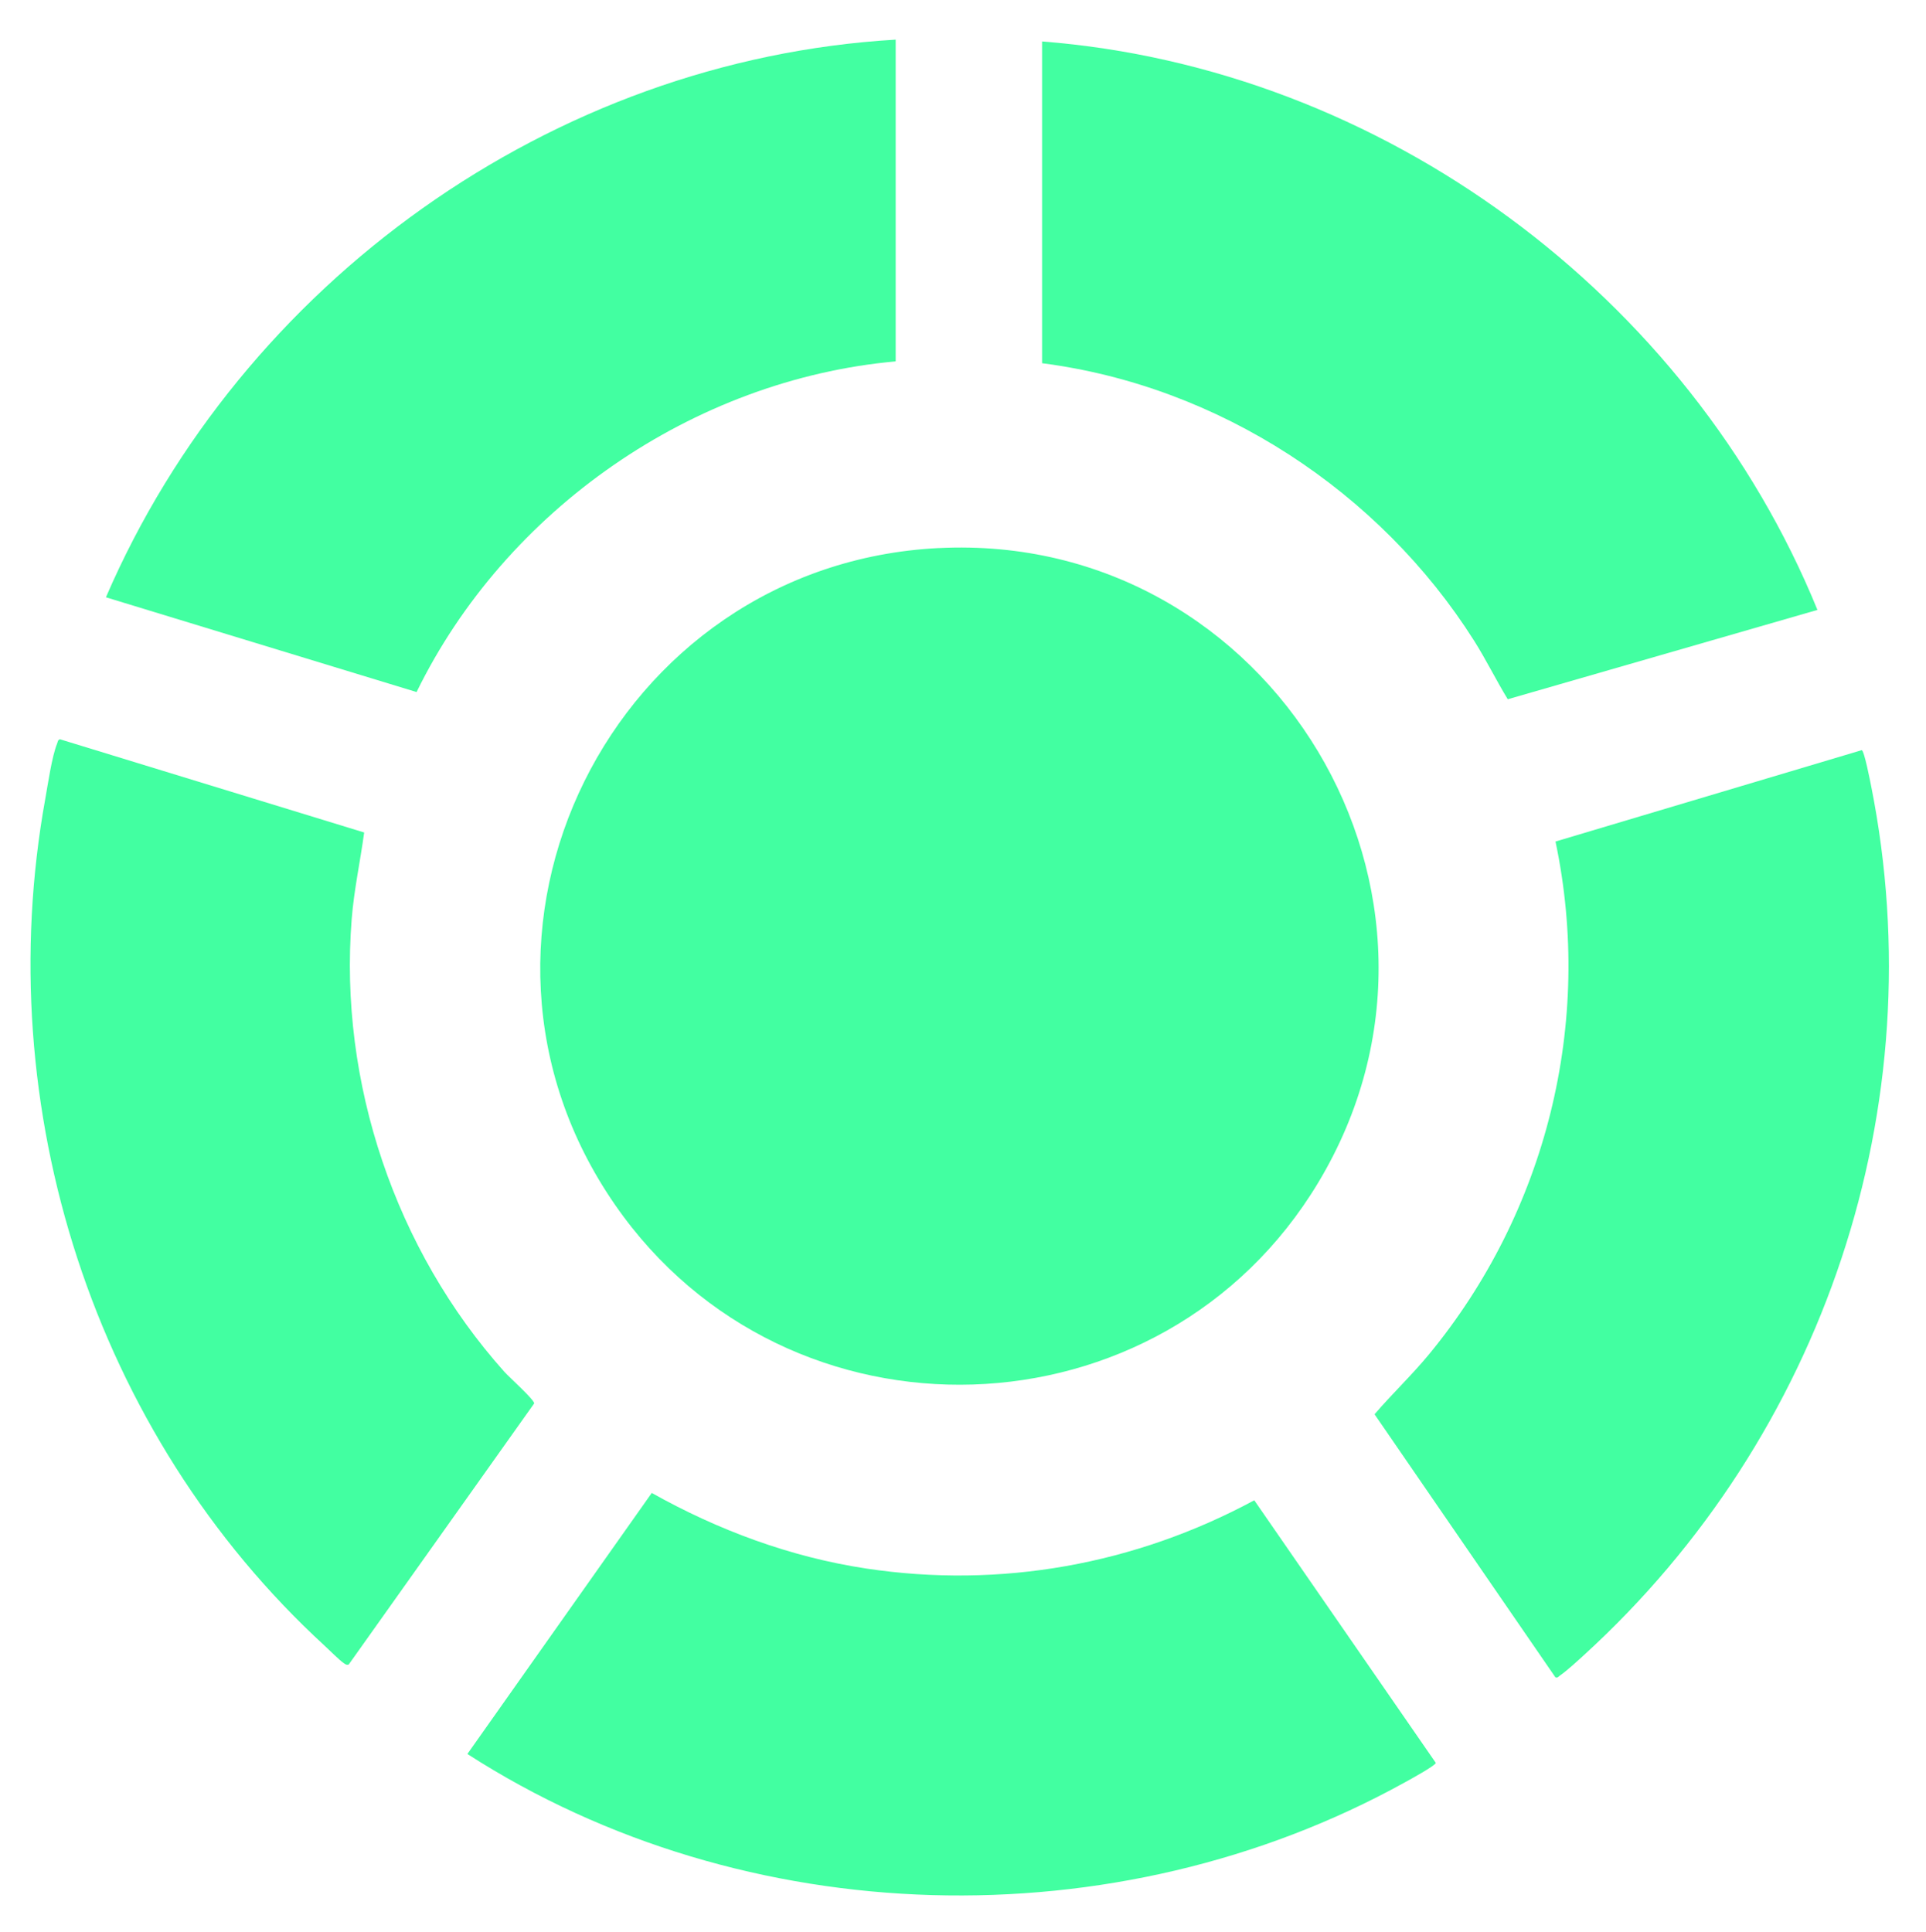
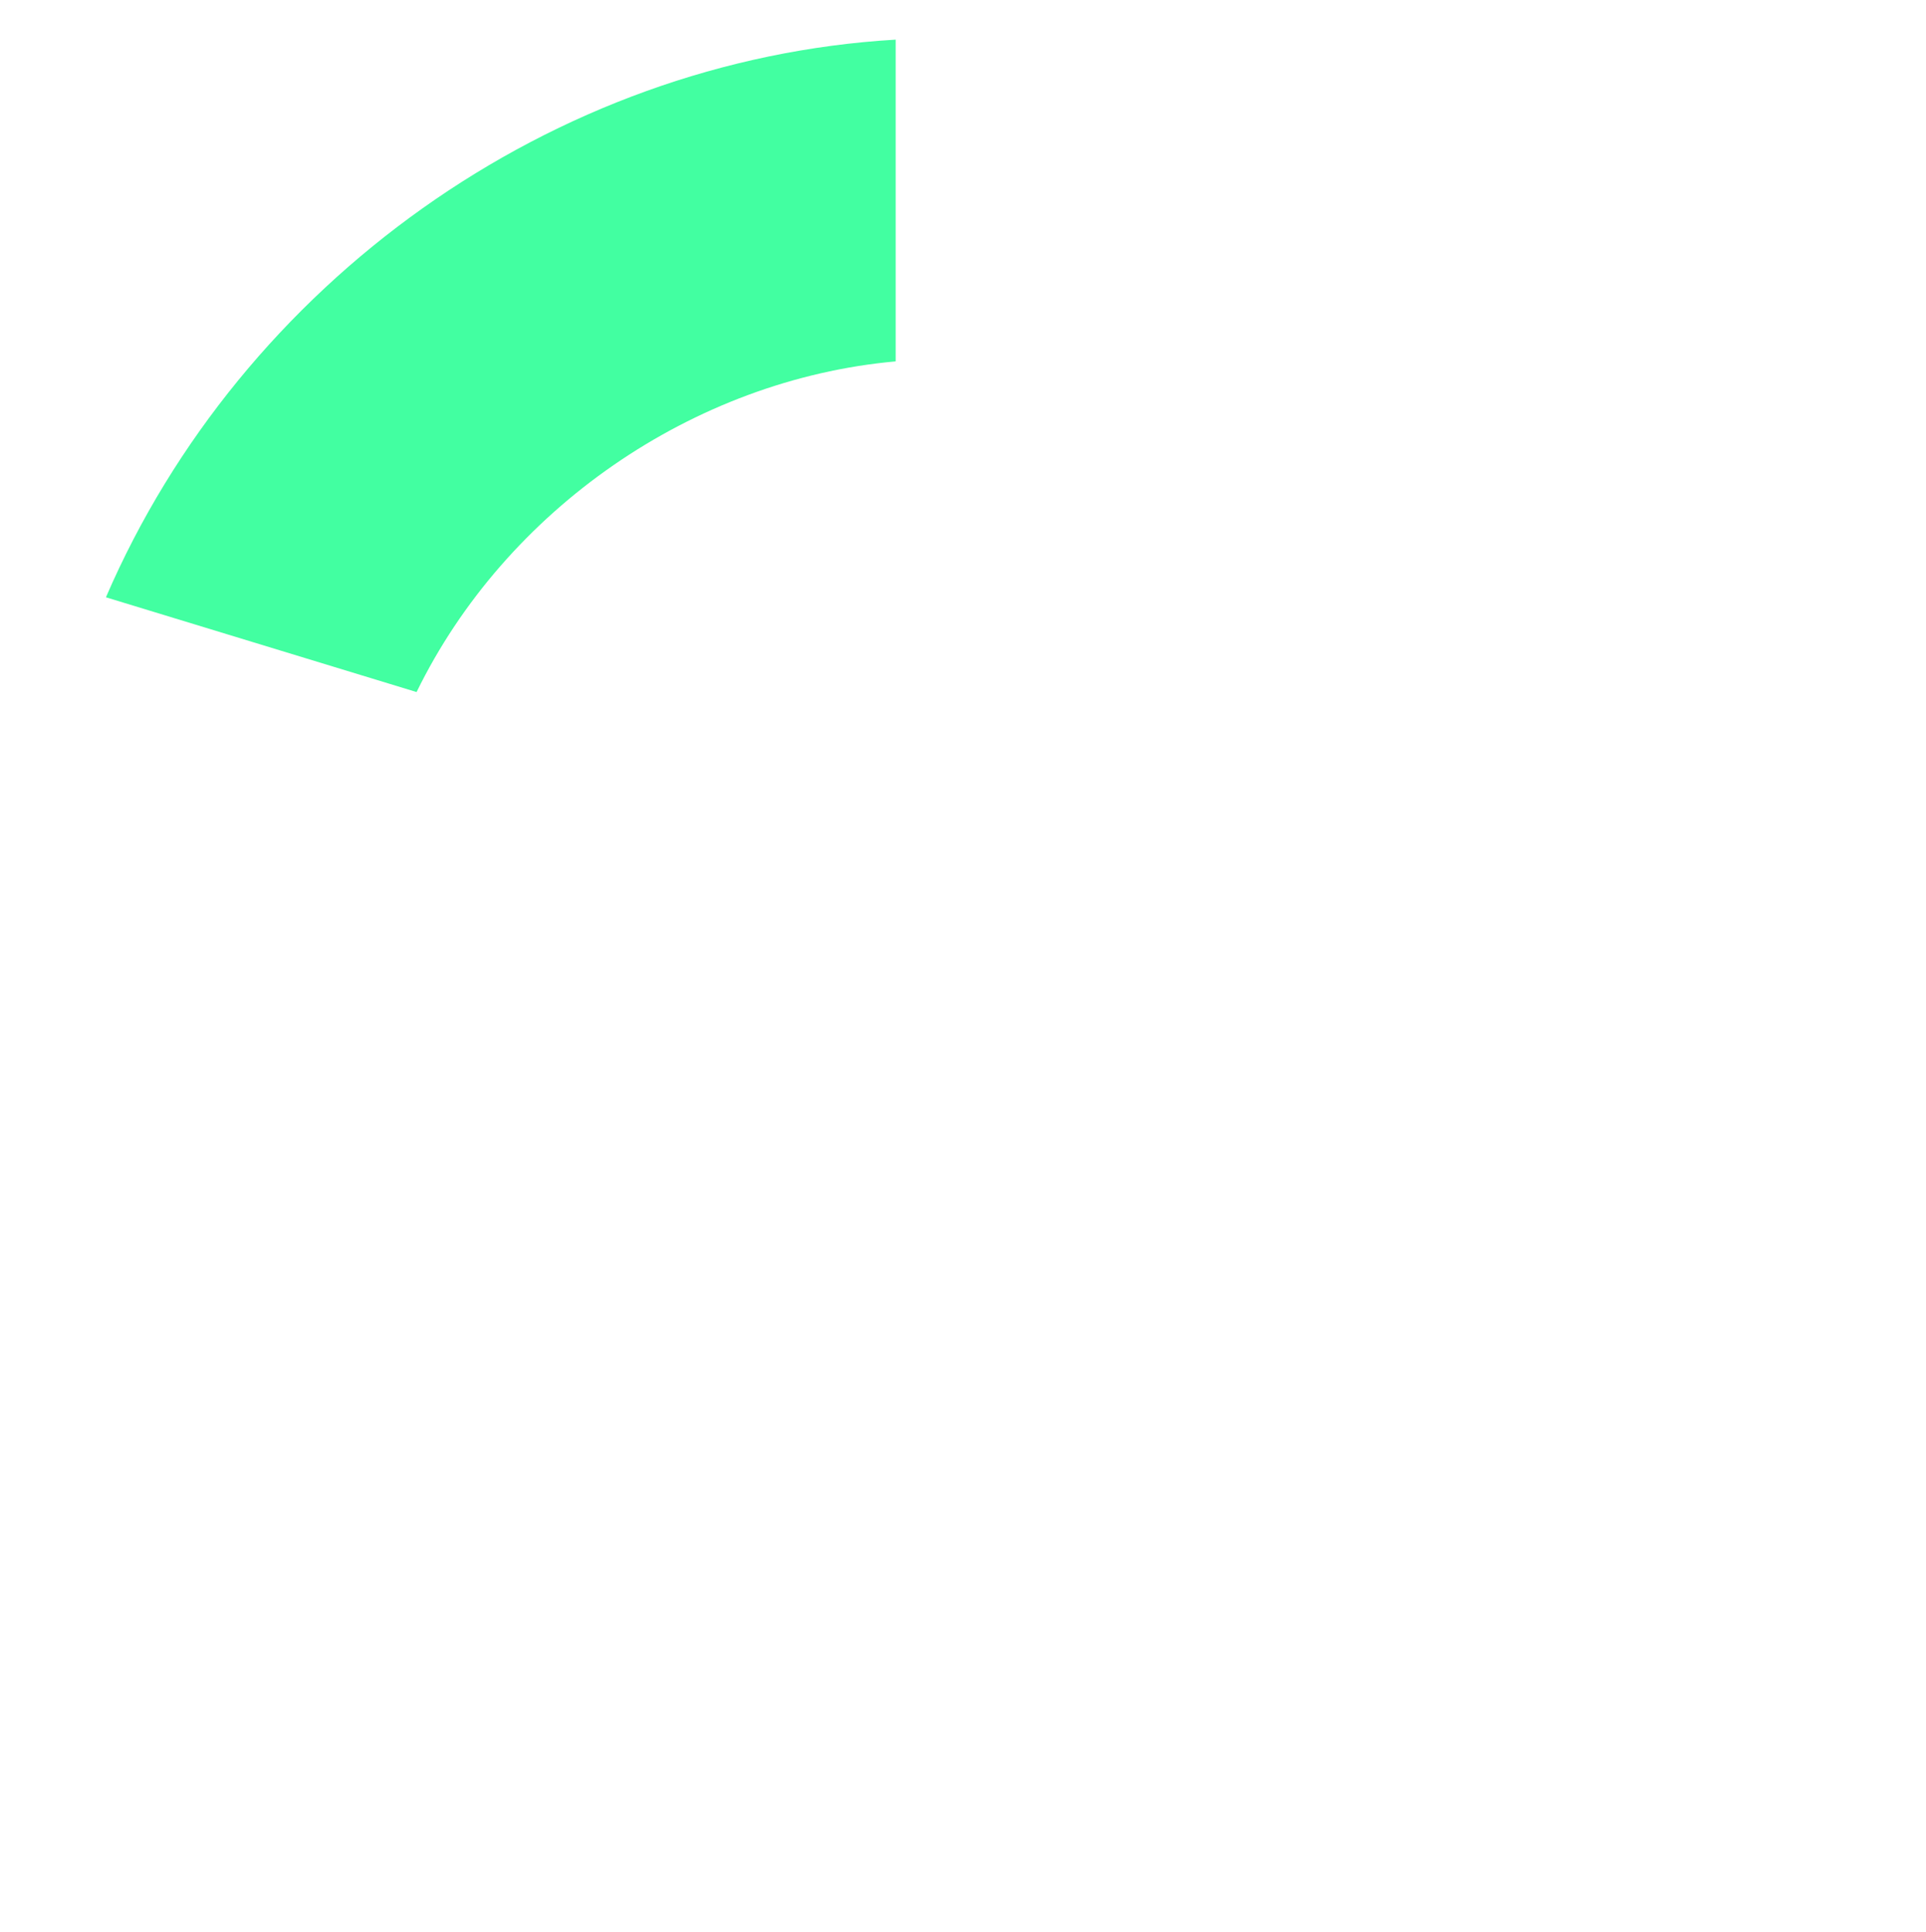
<svg xmlns="http://www.w3.org/2000/svg" id="Layer_1" version="1.1" viewBox="0 0 511.11 512.84">
  <defs>
    <style>
      .st0 {
        fill: #42ffa1;
      }
    </style>
  </defs>
-   <path class="st0" d="M249.1,145.46c88.36-4.44,146.5,92.22,100.73,168.39-41.41,68.92-140.79,72.02-186.58,5.95-49.71-71.71-.7-170,85.86-174.35h-.01Z" />
-   <path class="st0" d="M412.76,445.15l-47.99-69.8c4.59-5.36,9.84-10.33,14.39-15.84,31.14-37.74,43.78-87.98,33.63-136.17l81.26-24.25c.66.06,2.22,8.12,2.49,9.46,17.01,85.04-12.64,172.69-76.11,230.62-1.77,1.61-4.6,4.24-6.48,5.52-.4.27-.48.67-1.2.47h.01,0Z" />
-   <path class="st0" d="M172.96,396.22c17.6,9.88,36.83,17.03,56.9,20.06,35.67,5.39,71.4-1.07,102.99-18.11l48.18,69.7c-.14.74-6.97,4.48-8.25,5.18-76.59,42.36-175.11,39.89-248.75-7.55l48.93-69.28h0Z" />
-   <path class="st0" d="M15.92,196.2l80.72,24.74c-1.03,7.65-2.7,15.25-3.31,22.97-3.44,43.4,11.63,87.86,40.52,120.17,1.26,1.41,7.88,7.33,7.91,8.38l-49.22,69.3c-.64.2-.93-.11-1.4-.43-1-.67-3.85-3.5-5.02-4.58C24.88,380.49-2.81,293.94,12.02,211.98c.71-3.93,1.74-11.18,3.13-14.62.19-.46.16-.99.77-1.17h0Z" />
  <path class="st0" d="M237.69,10.52v85.39c-53.83,4.84-103.53,39.38-127.14,87.76l-82.44-25.15C64.07,75.12,146.46,15.88,237.69,10.52h0Z" />
-   <path class="st0" d="M276.54,11c90.28,7.03,171.7,67.39,205.76,150.87l-82.18,23.71c-3.12-5.11-5.74-10.49-8.94-15.55-25.1-39.66-67.84-67.62-114.64-73.63V11.01h0Z" />
</svg>